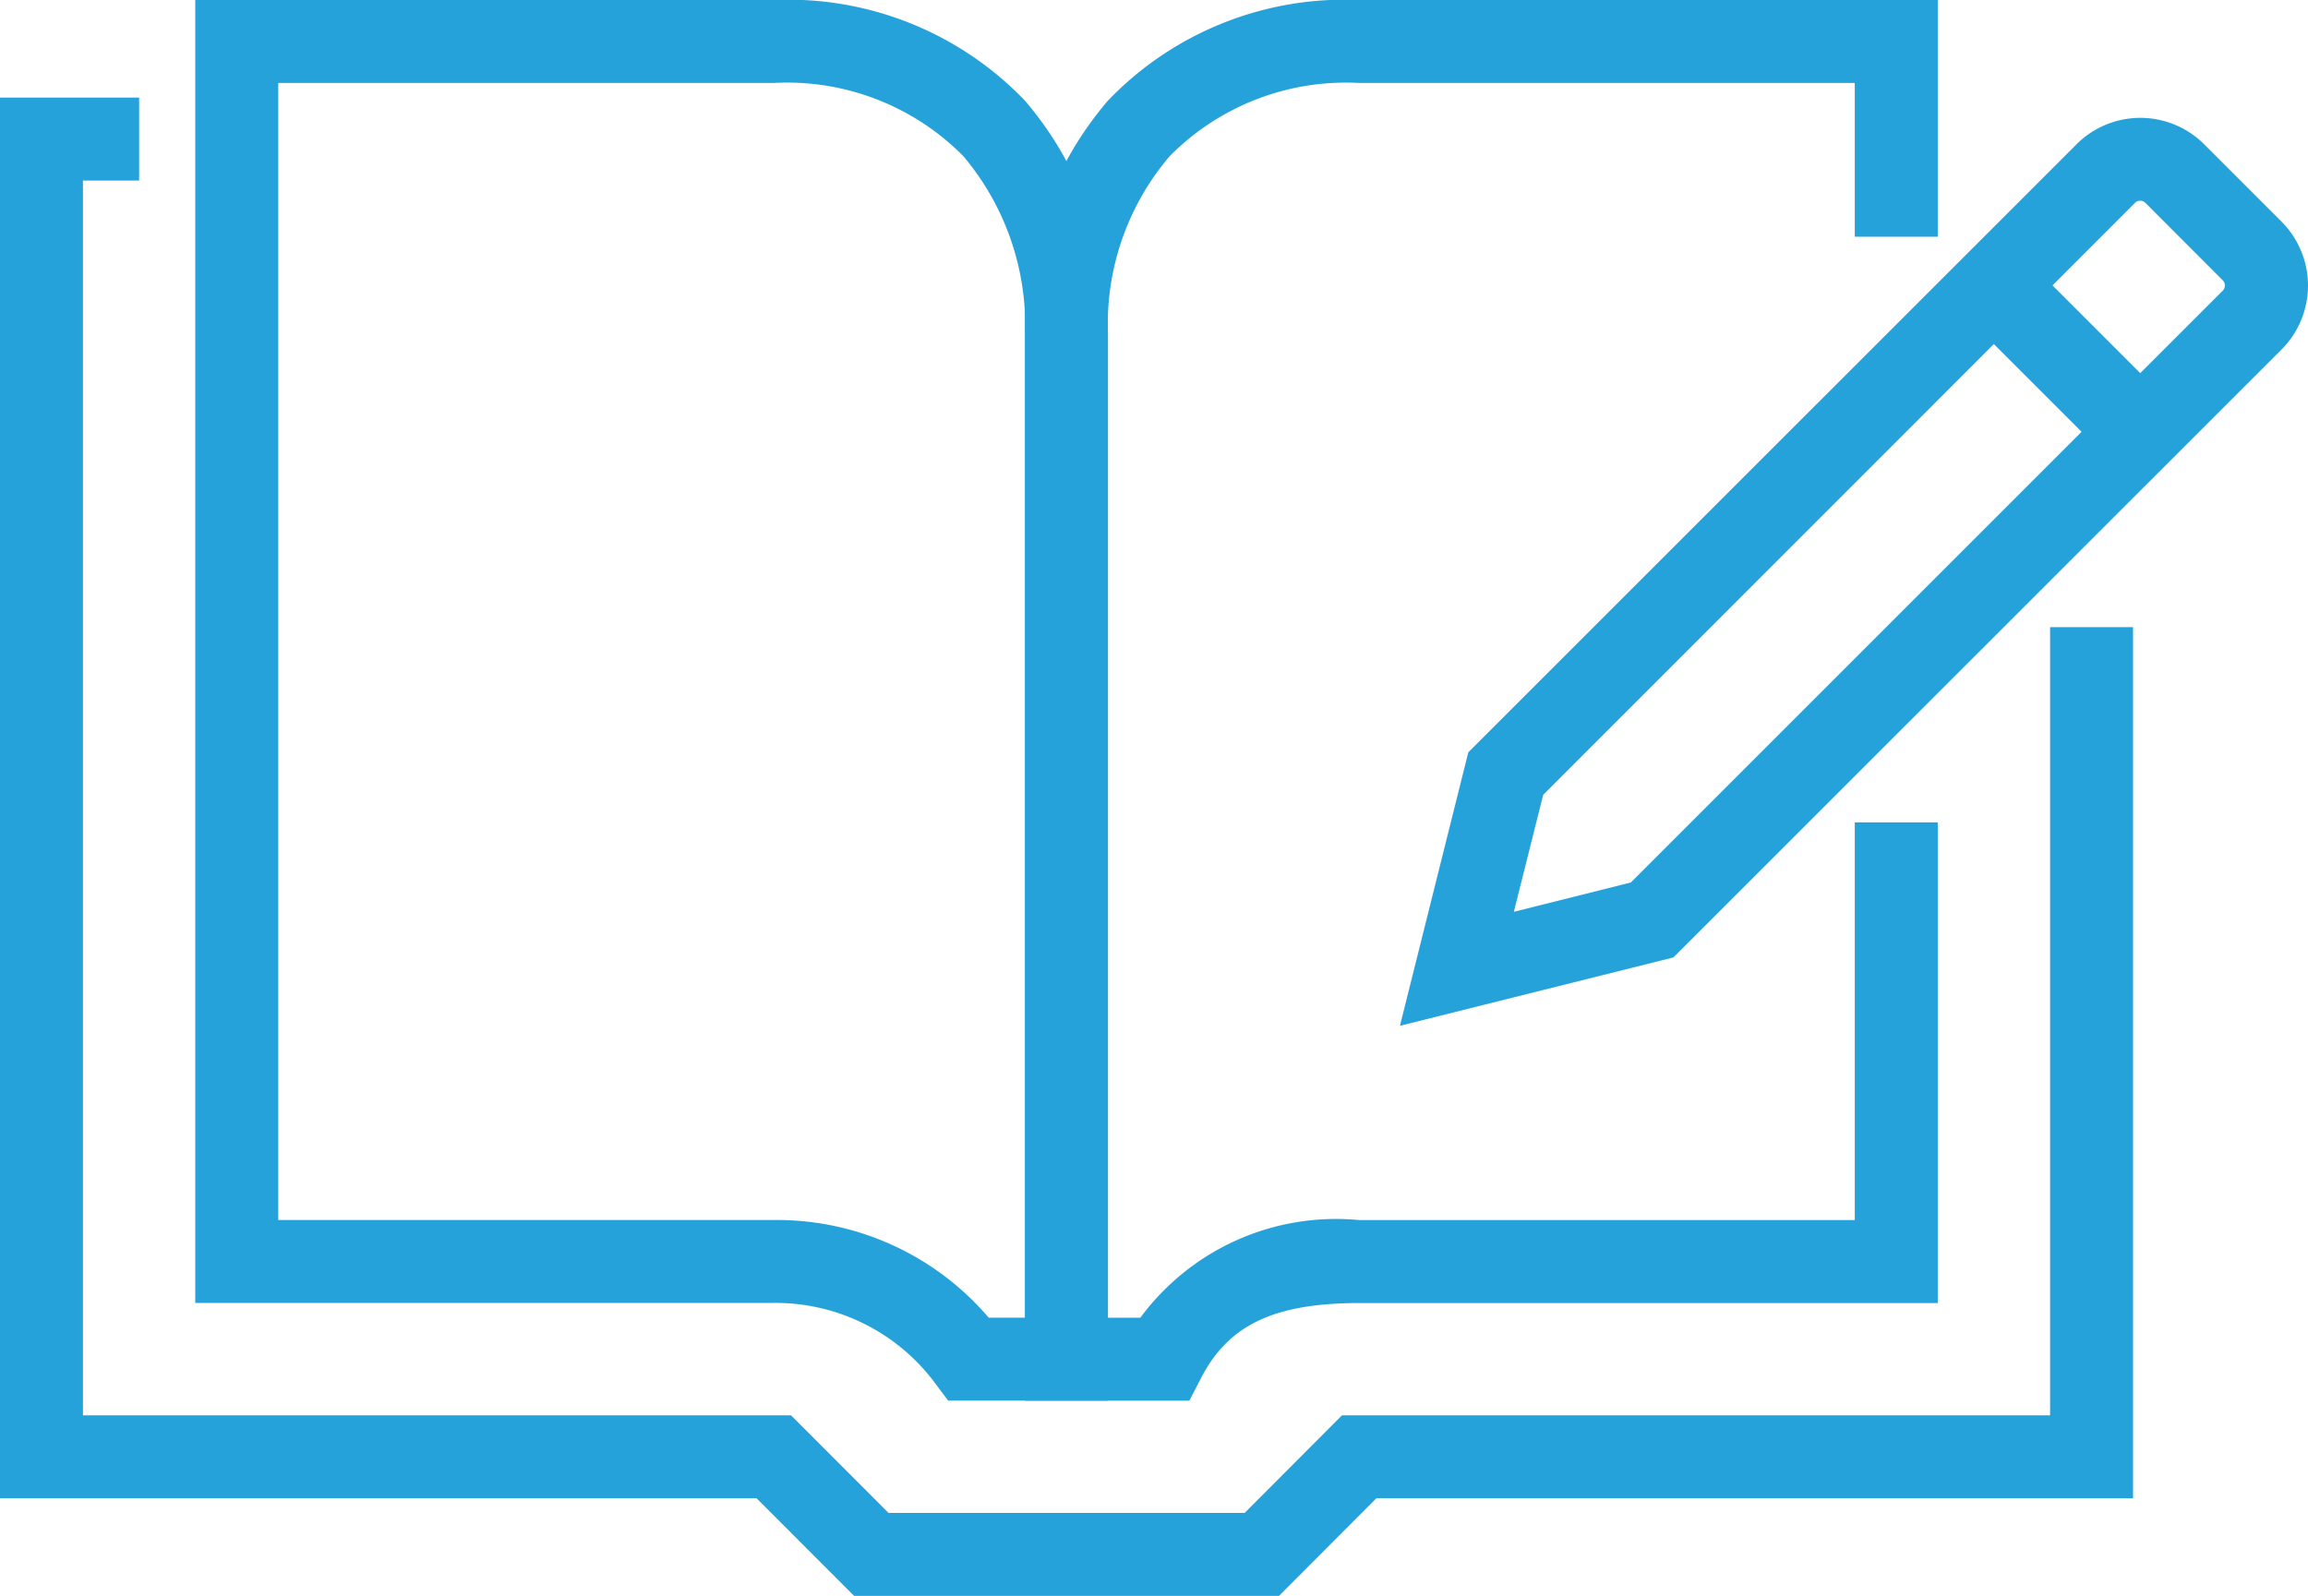
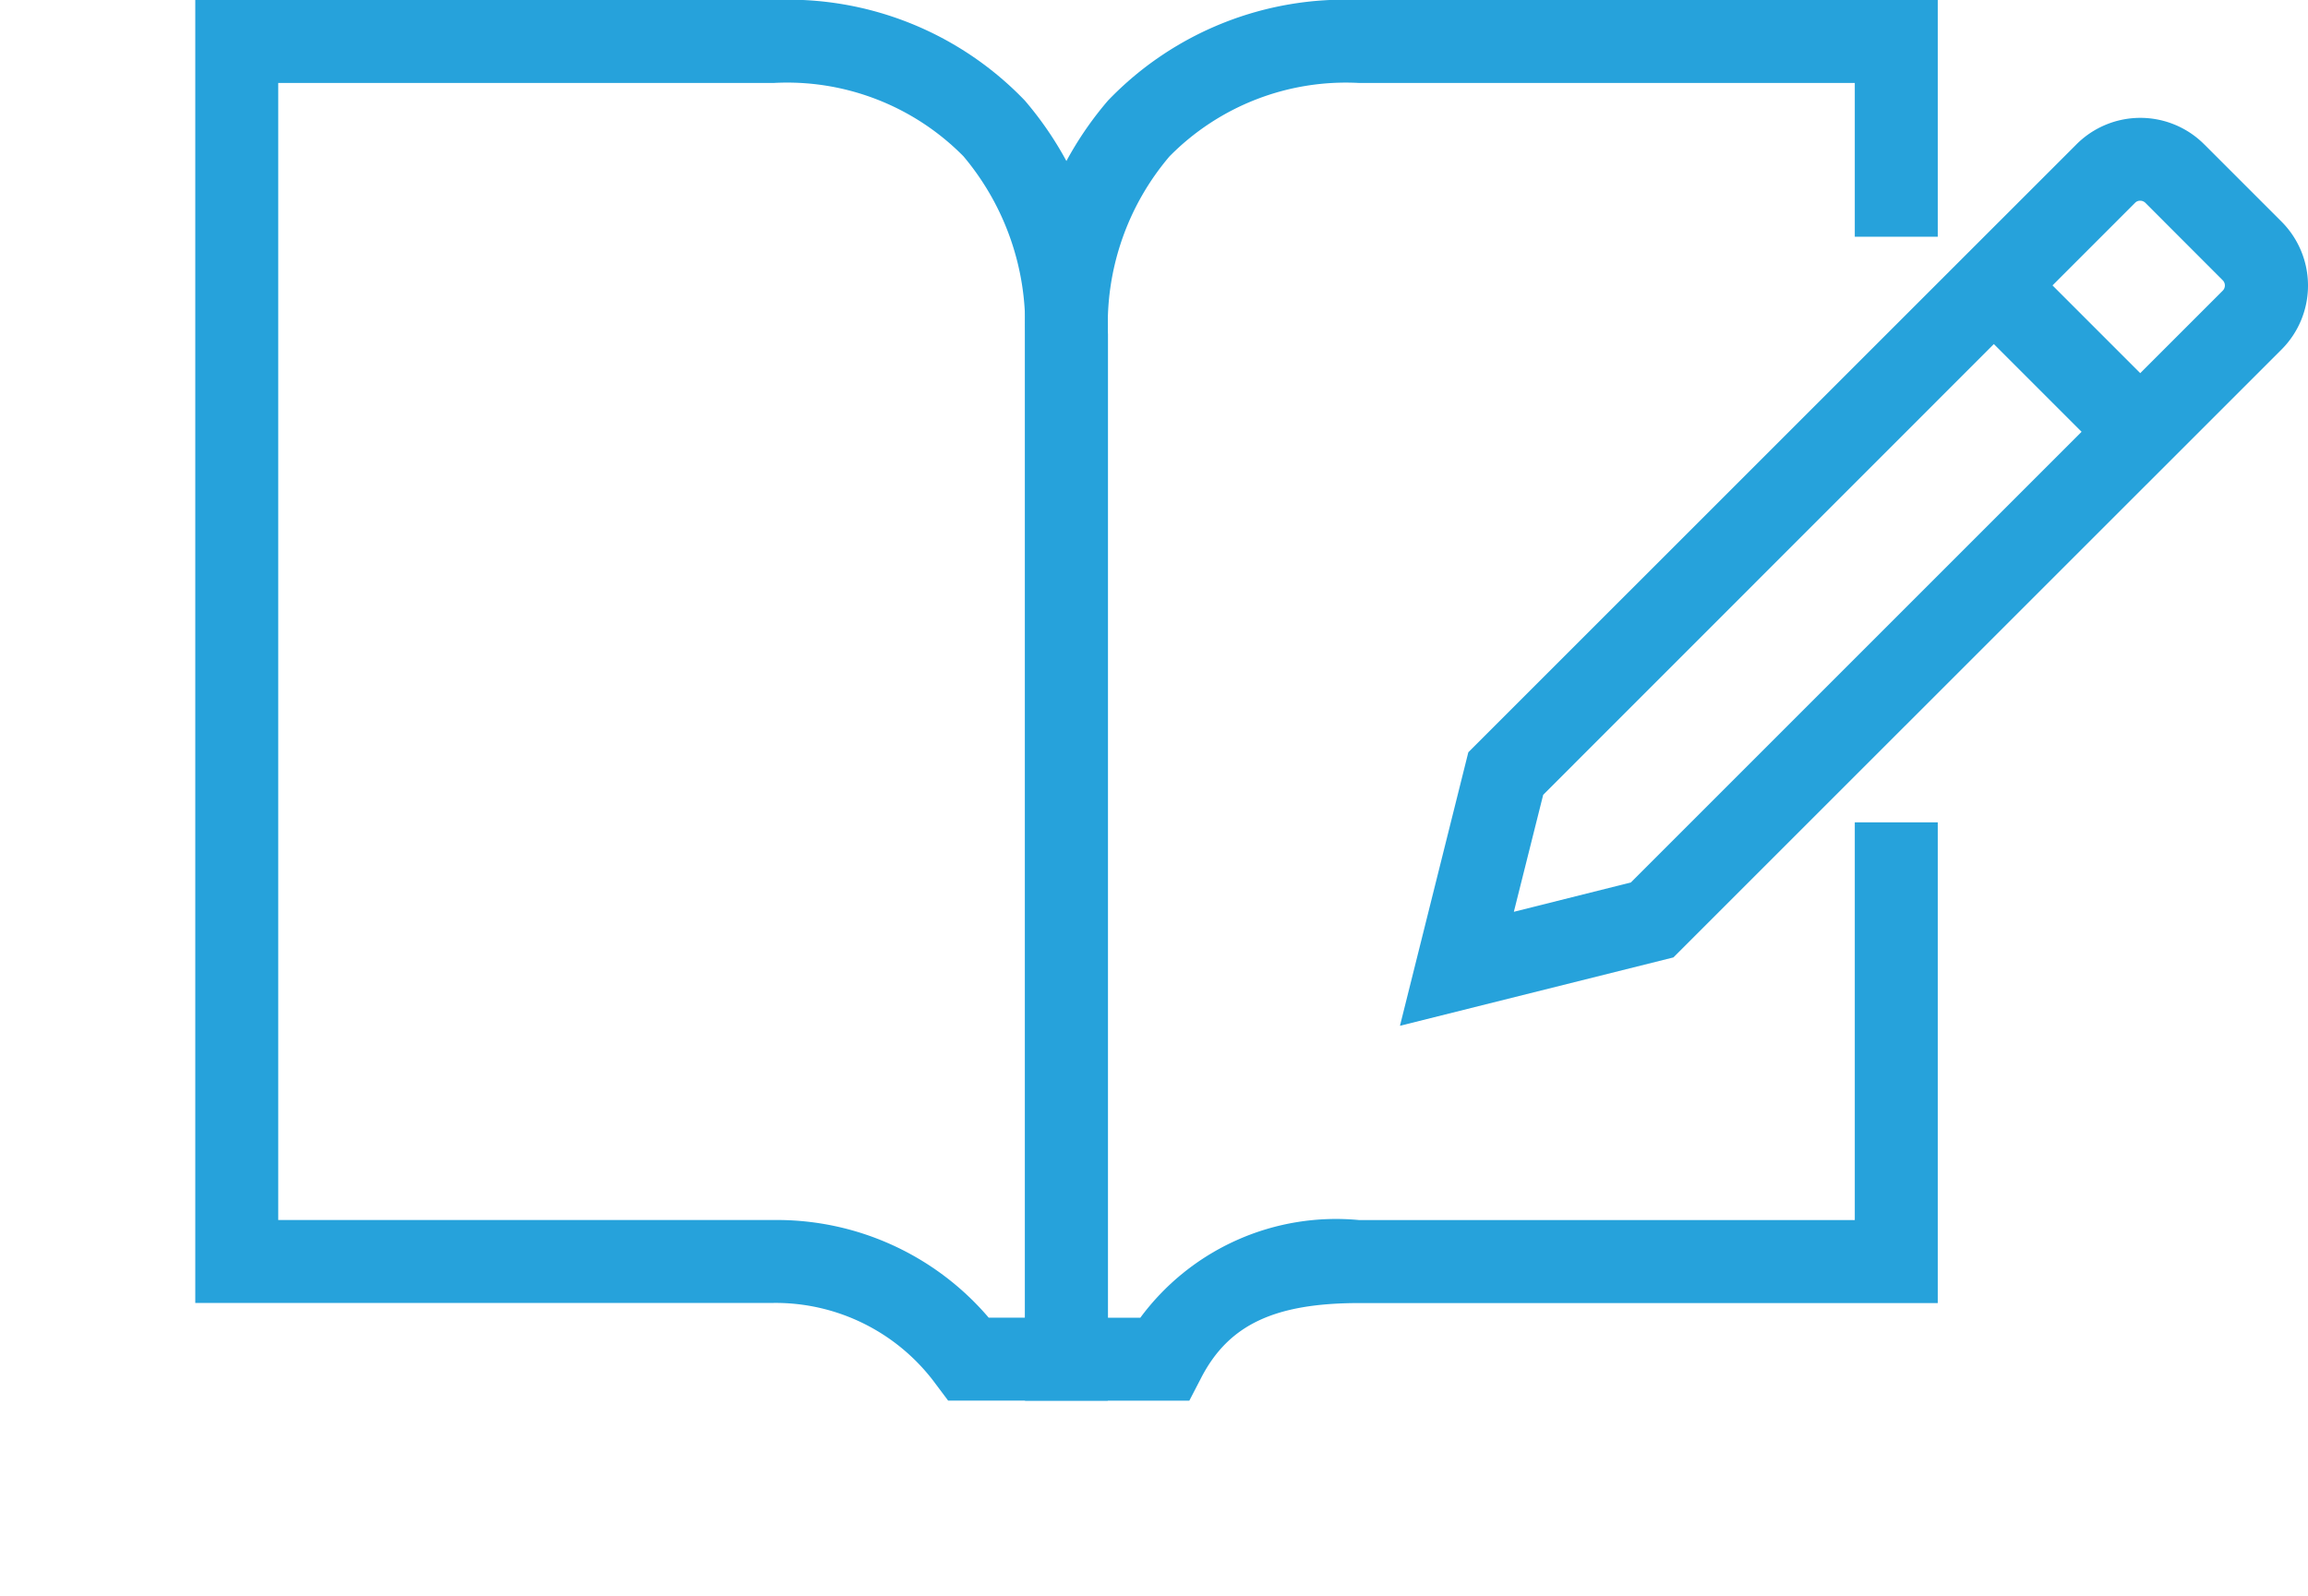
<svg xmlns="http://www.w3.org/2000/svg" width="133.746" height="92.49" viewBox="0 0 133.746 92.49">
  <defs>
    <clipPath id="a">
      <rect width="133.746" height="92.49" fill="none" />
    </clipPath>
  </defs>
  <g transform="translate(-374 -1544.749)">
    <g transform="translate(374 1544.749)">
      <g transform="translate(0 0)">
        <g clip-path="url(#a)">
          <g transform="translate(0 -0.019)">
-             <path d="M74.116,88.6H49.494l-5.651-5.658H0V1.765H8.062V6.573H4.808V78.134H45.84l5.651,5.658H72.125l5.642-5.658H118.8V32.455h4.808V82.943H79.758Z" transform="translate(0 3.912)" fill="#26a2db" />
            <path d="M3.53.013H37.047A19,19,0,0,1,51.6,5.838a19.982,19.982,0,0,1,4.808,13.55v61.8H47.158l-.721-.962a11.514,11.514,0,0,0-9.389-4.7H3.53ZM51.614,76.382V19.387A15.217,15.217,0,0,0,48.046,9.072a14.351,14.351,0,0,0-11-4.251H8.338v65.9H37.047a16.131,16.131,0,0,1,12.46,5.658Z" transform="translate(7.786 0.006)" fill="#26a2db" />
            <path d="M28.056,81.191H18.535v-61.8a19.982,19.982,0,0,1,4.808-13.55A19,19,0,0,1,37.91.013H71.427v13.72H66.619V4.822H37.91a14.351,14.351,0,0,0-11,4.251,15.007,15.007,0,0,0-3.568,10.316V76.383h1.875A14.1,14.1,0,0,1,37.91,70.725H66.619V47.674h4.808v27.86H37.91c-4.927,0-7.588,1.26-9.178,4.353Z" transform="translate(40.864 0.006)" fill="#26a2db" />
            <path d="M25.308,54.752,29.27,38.9,64.512,3.665a5.231,5.231,0,0,1,7.4,0l0,0L76.4,8.152a5.243,5.243,0,0,1,0,7.4L41.153,50.79Zm8.3-13.386-1.7,6.78,6.78-1.7,34.3-34.3a.426.426,0,0,0,0-.6L68.506,7.059a.427.427,0,0,0-.3-.125.4.4,0,0,0-.3.122Z" transform="translate(55.818 4.718)" fill="#26a2db" />
            <path d="M44,16.515,35.515,8.03l3.4-3.4L47.4,13.117Z" transform="translate(78.331 10.236)" fill="#26a2db" />
          </g>
        </g>
      </g>
    </g>
  </g>
</svg>